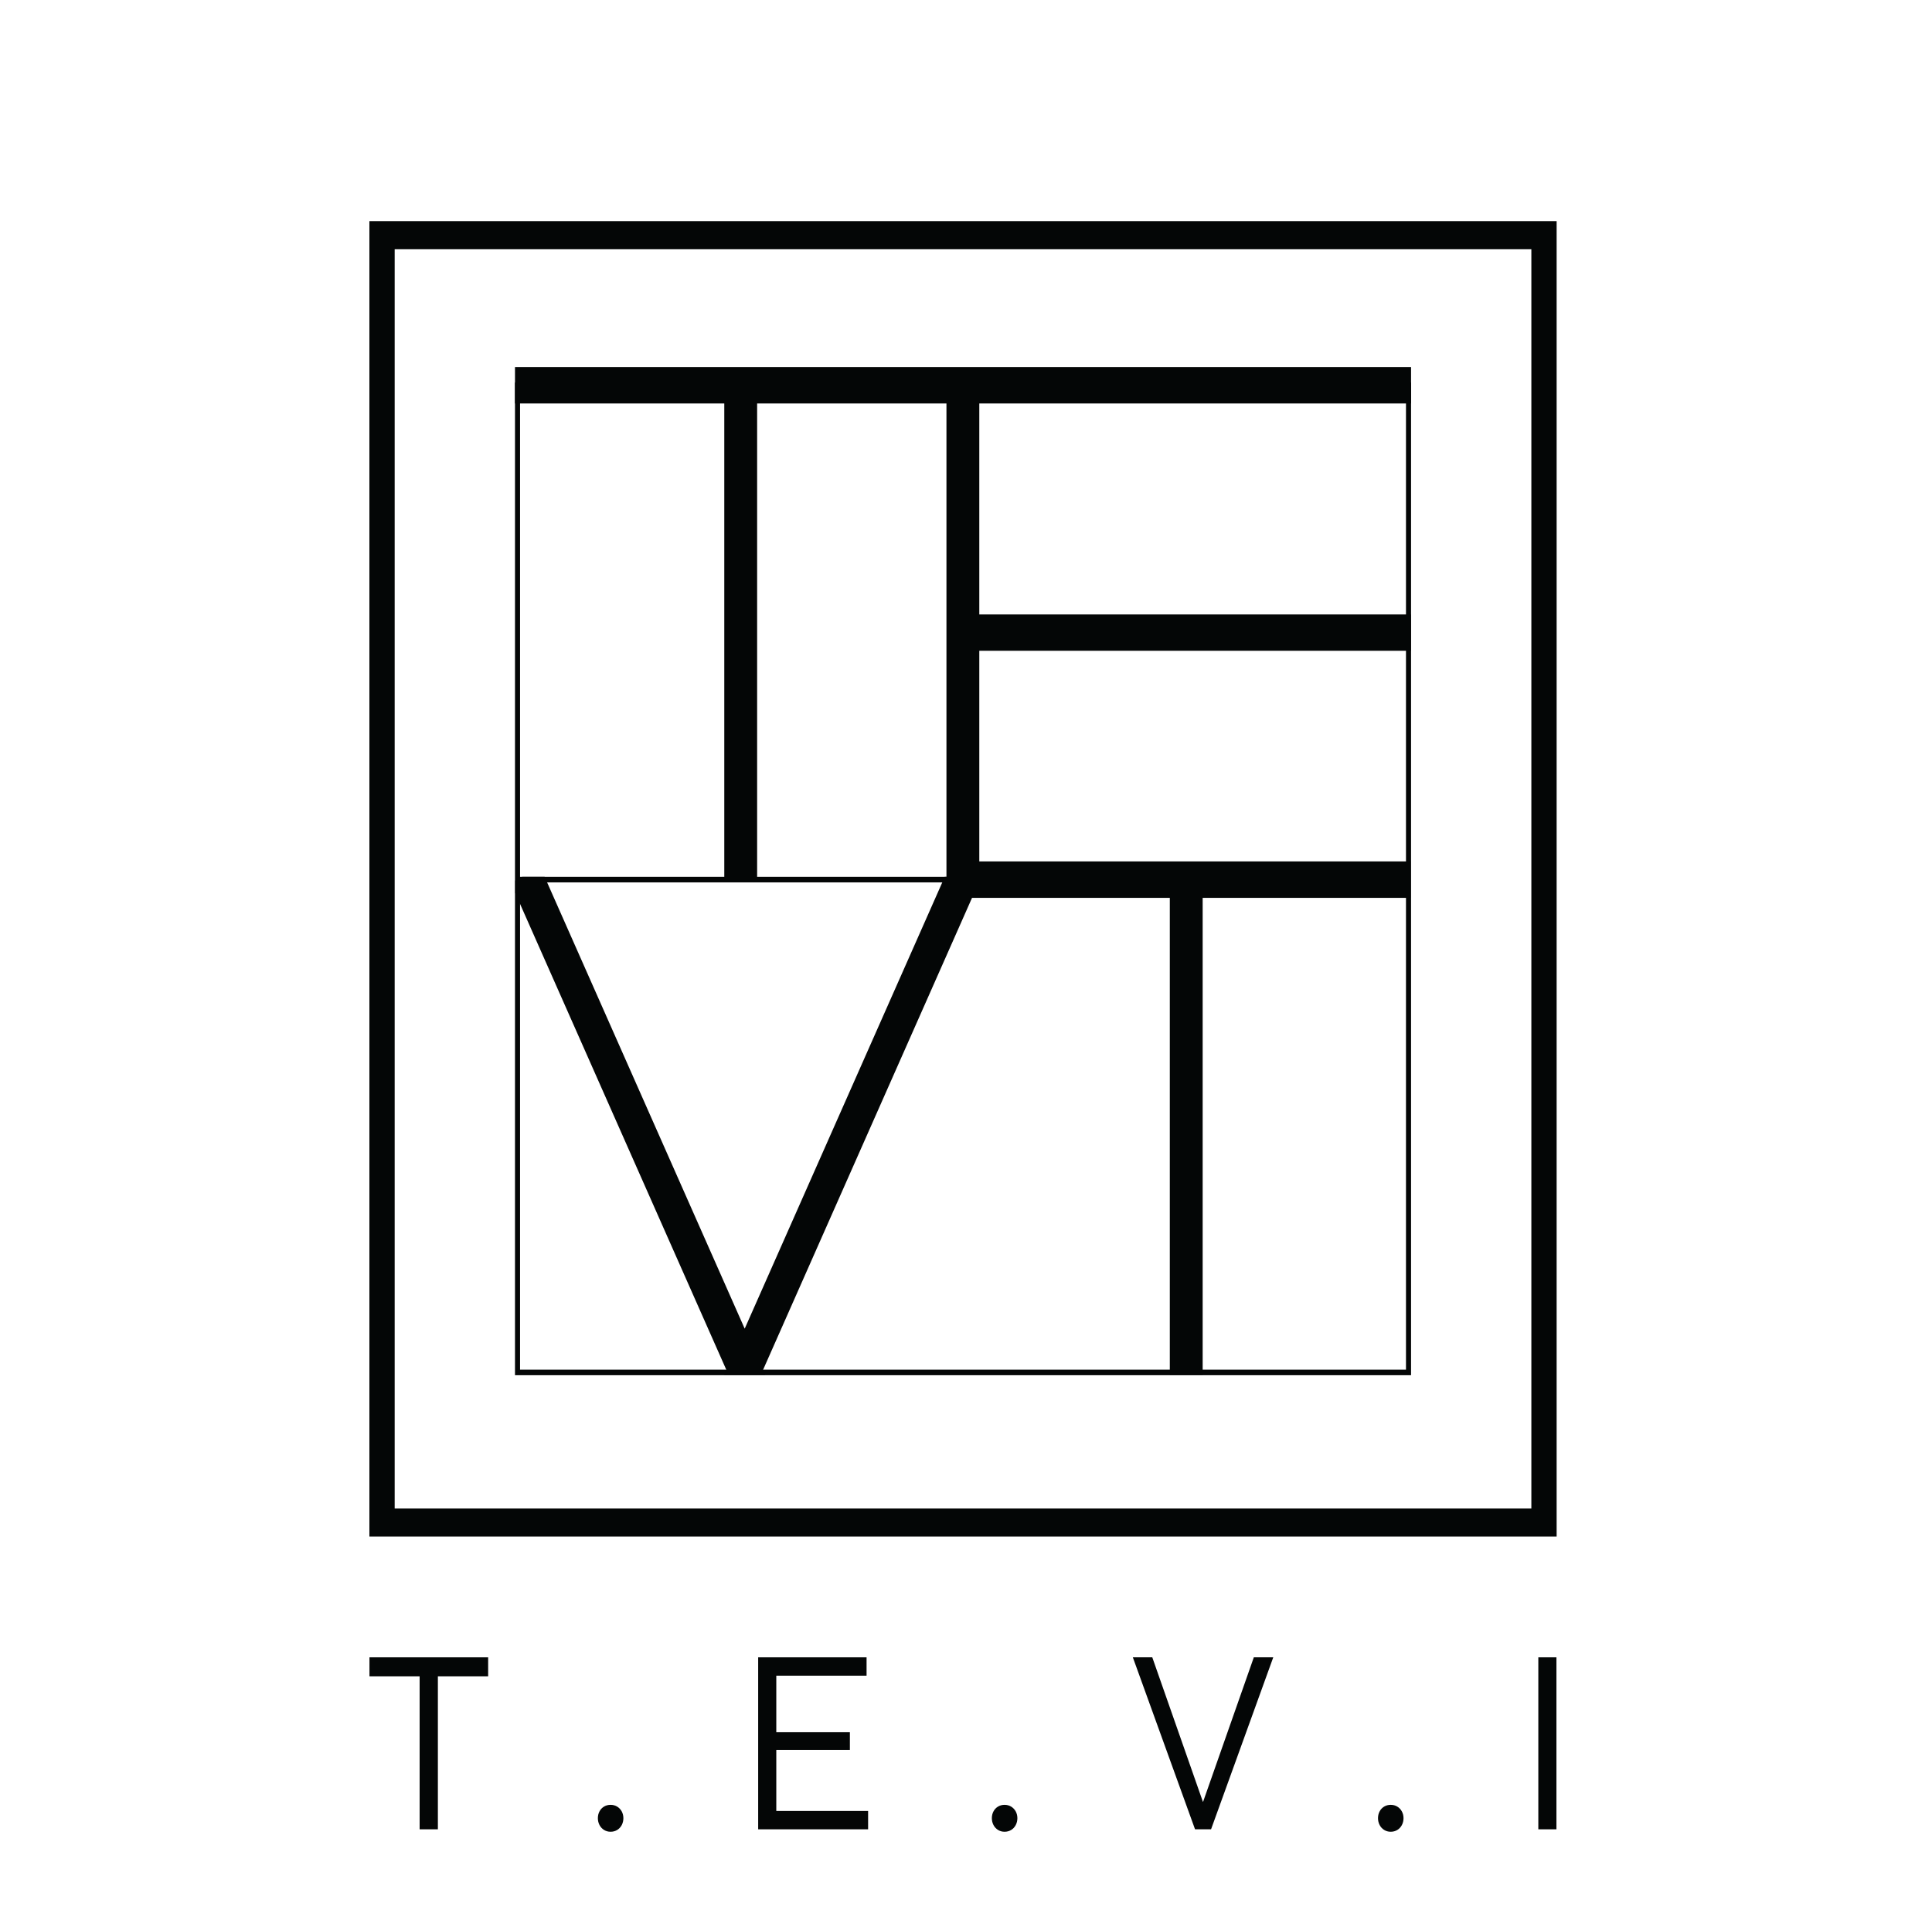
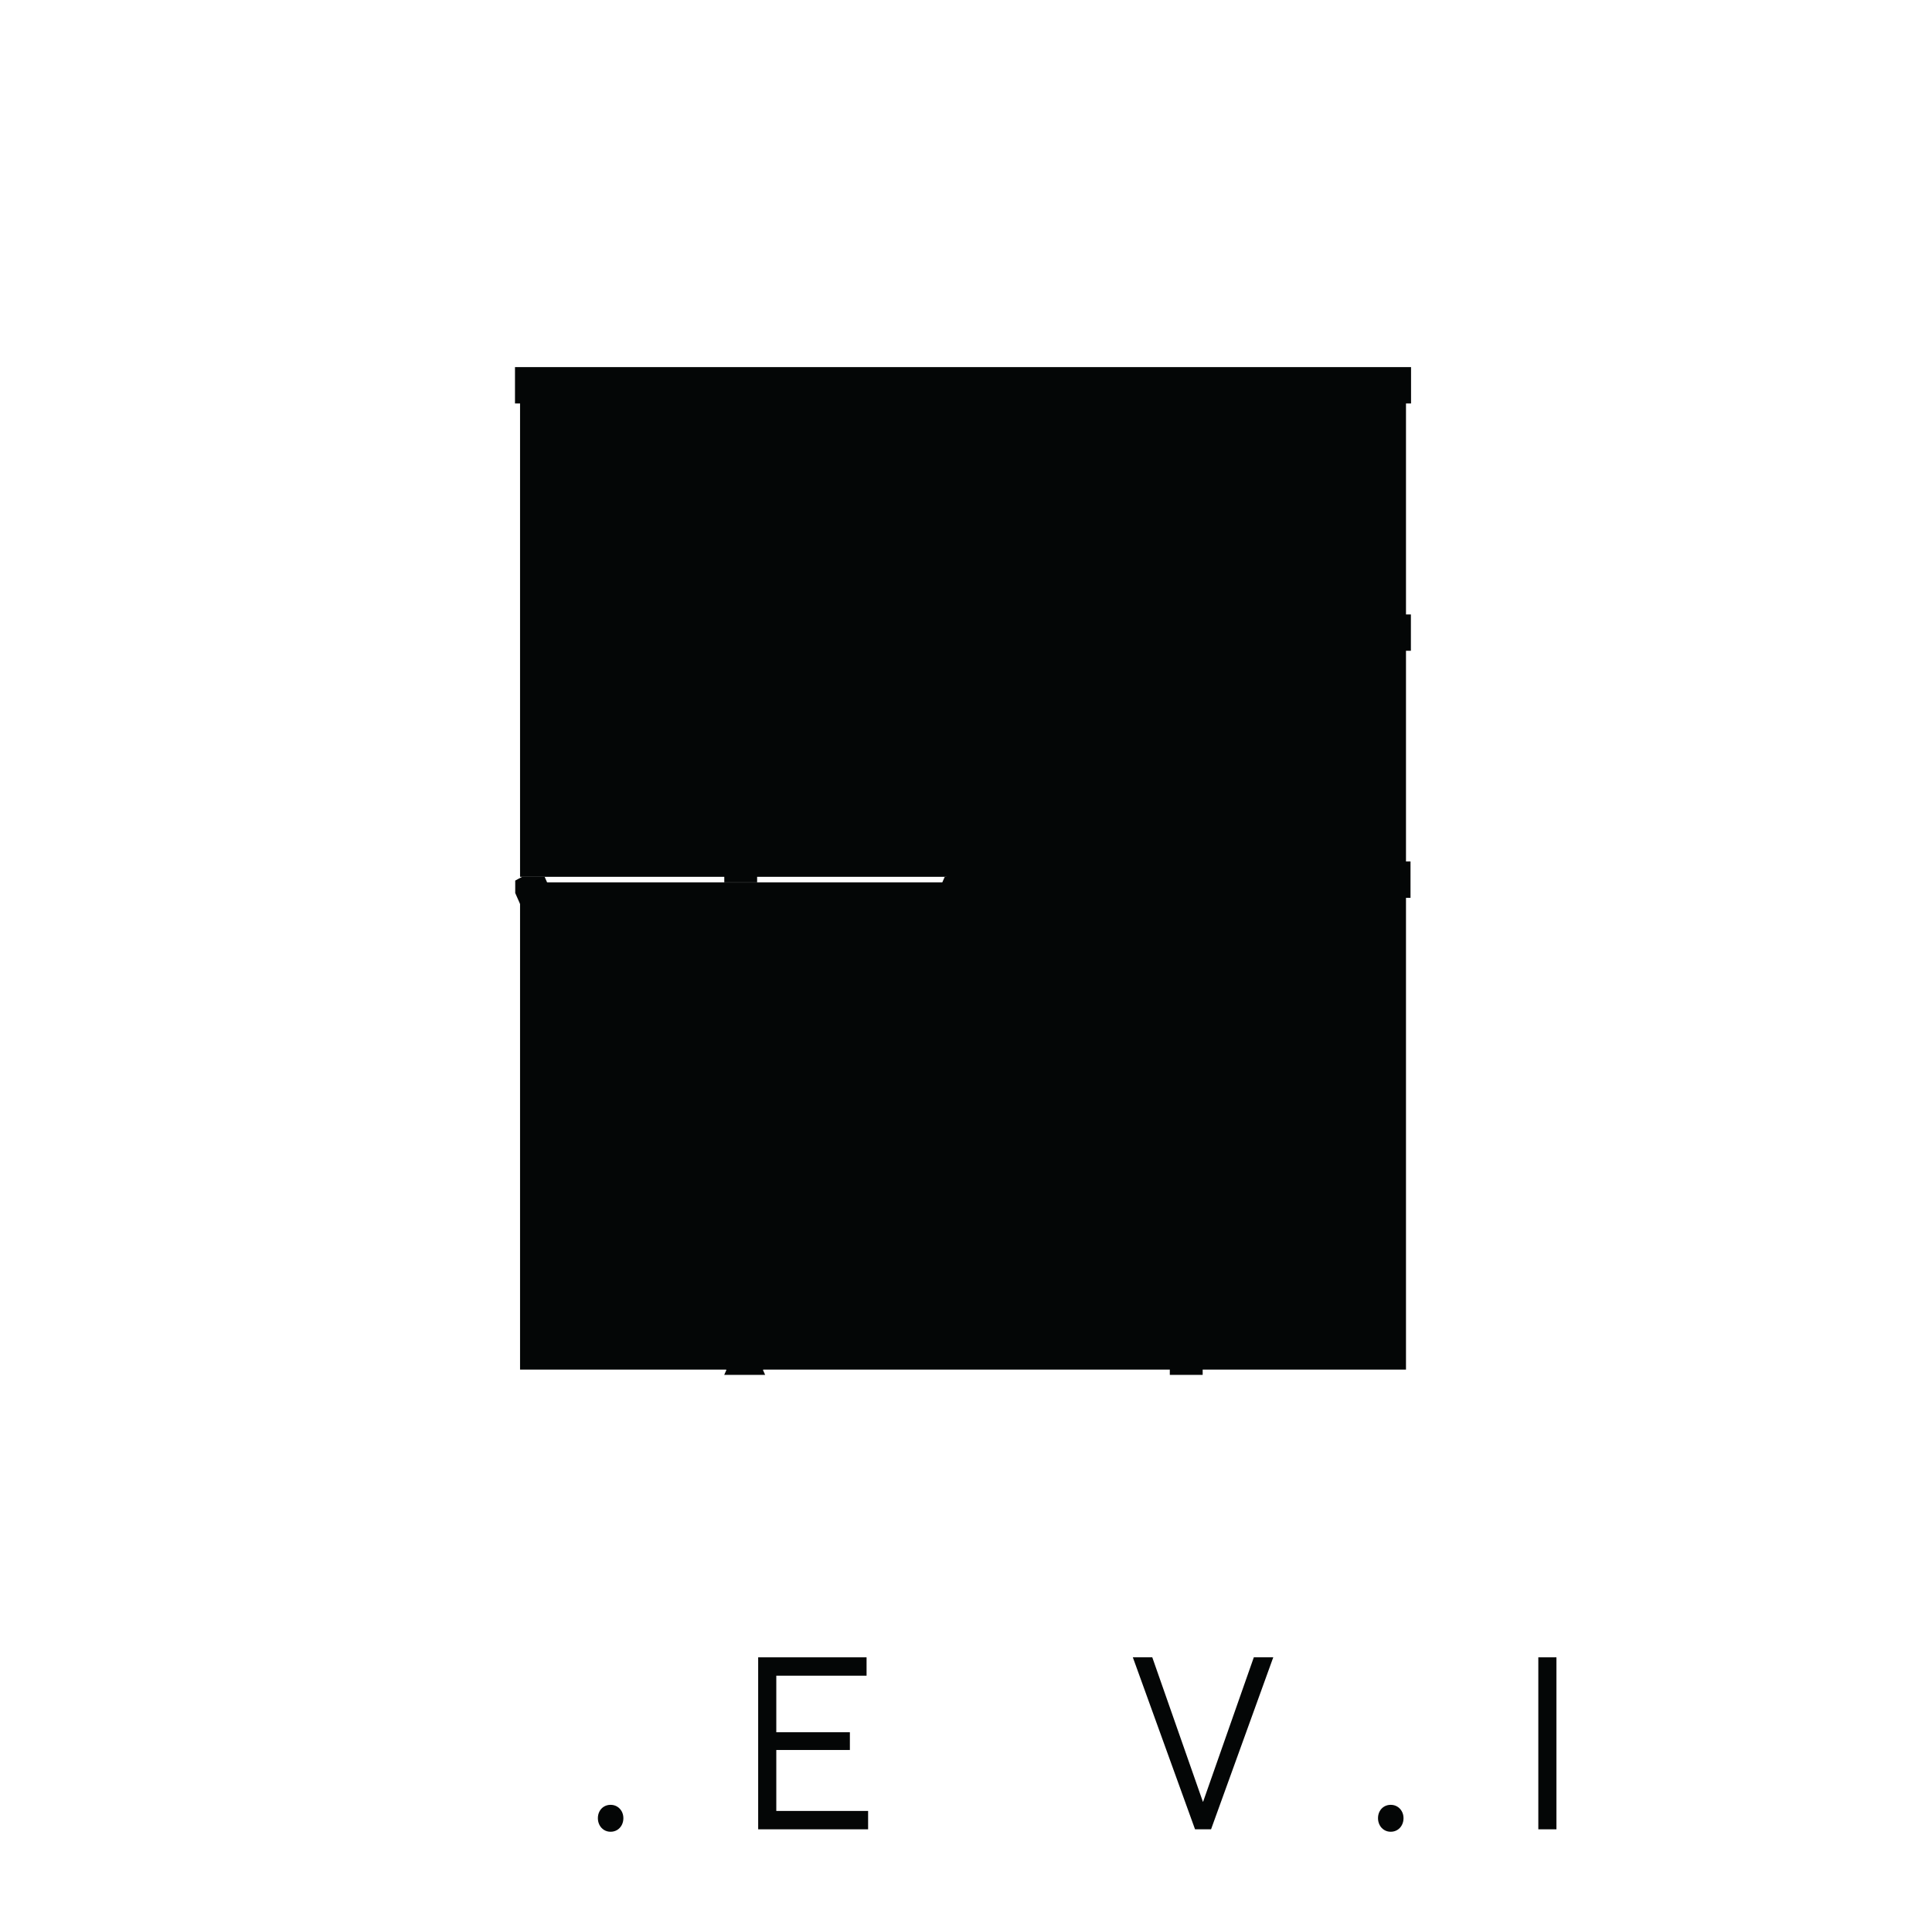
<svg xmlns="http://www.w3.org/2000/svg" width="163" height="162" viewBox="0 0 163 162" fill="none">
  <path d="M52.068 152.452C51.903 152.353 51.718 152.303 51.513 152.303C51.308 152.303 51.123 152.353 50.958 152.452C50.794 152.552 50.666 152.688 50.576 152.86C50.486 153.033 50.441 153.222 50.441 153.429C50.441 153.635 50.486 153.826 50.576 154.002C50.666 154.177 50.794 154.317 50.958 154.42C51.123 154.523 51.308 154.575 51.513 154.575C51.718 154.575 51.903 154.525 52.068 154.426C52.232 154.326 52.361 154.188 52.455 154.012C52.547 153.836 52.594 153.642 52.594 153.429C52.594 153.222 52.547 153.033 52.455 152.86C52.361 152.688 52.232 152.552 52.068 152.452Z" fill="#040606" />
  <path d="M65.495 147.675H71.703V146.177H65.495V141.405H73.111V139.856H63.966V154.369H73.241V152.819H65.495V147.675Z" fill="#040606" />
-   <path d="M85.308 152.452C85.143 152.353 84.958 152.303 84.753 152.303C84.548 152.303 84.363 152.353 84.199 152.452C84.034 152.552 83.907 152.688 83.817 152.86C83.726 153.033 83.681 153.222 83.681 153.429C83.681 153.635 83.726 153.826 83.817 154.002C83.907 154.177 84.034 154.317 84.199 154.42C84.363 154.523 84.548 154.575 84.753 154.575C84.958 154.575 85.143 154.525 85.308 154.426C85.472 154.326 85.602 154.188 85.695 154.012C85.788 153.836 85.835 153.642 85.835 153.429C85.835 153.222 85.788 153.033 85.695 152.86C85.602 152.688 85.472 152.552 85.308 152.452Z" fill="#040606" />
  <path d="M101.504 152.044H101.486L97.216 139.856H95.576L100.824 154.369H102.175L107.423 139.856H105.783L101.504 152.044Z" fill="#040606" />
  <path d="M117.886 152.452C117.722 152.353 117.537 152.303 117.332 152.303C117.127 152.303 116.942 152.353 116.777 152.452C116.612 152.552 116.485 152.688 116.395 152.86C116.305 153.033 116.26 153.222 116.26 153.429C116.26 153.635 116.305 153.826 116.395 154.002C116.485 154.177 116.612 154.317 116.777 154.42C116.942 154.523 117.127 154.575 117.332 154.575C117.537 154.575 117.722 154.525 117.886 154.426C118.051 154.326 118.18 154.188 118.273 154.012C118.367 153.836 118.413 153.642 118.413 153.429C118.413 153.222 118.367 153.033 118.273 152.86C118.18 152.688 118.051 152.552 117.886 152.452Z" fill="#040606" />
  <path d="M129.786 154.369H131.314V139.856H129.786V154.369Z" fill="#040606" />
-   <path d="M31.166 129.66H131.331V18.664H31.166V129.66ZM129.199 127.298H33.298V21.026H129.199V127.298Z" fill="#040606" />
  <path d="M61.107 74.453H63.878V34.048H79.851V73.991H79.707L62.829 112.122L46.038 74.189L45.95 73.991H44.054L43.469 74.309V75.36L61.285 115.609L61.1 116.023H64.555L64.372 115.61L82.009 75.765H98.695V116.021H101.467V75.765H119.003V72.694H82.622V54.914H119.035V51.852H82.622V34.048H119.048V30.977H43.449V34.048H61.107V74.453Z" fill="#040606" />
-   <path d="M43.449 116.049H119.048V32.276H43.449V116.049ZM118.621 115.576H43.876V74.463H118.621V115.576ZM118.621 73.991H43.876V32.748H118.621V73.991Z" fill="#040606" />
-   <path d="M31.172 141.457H35.404V154.369H36.943V141.457H41.184V139.856H31.172V141.457Z" fill="#040606" />
+   <path d="M43.449 116.049H119.048V32.276V116.049ZM118.621 115.576H43.876V74.463H118.621V115.576ZM118.621 73.991H43.876V32.748H118.621V73.991Z" fill="#040606" />
</svg>